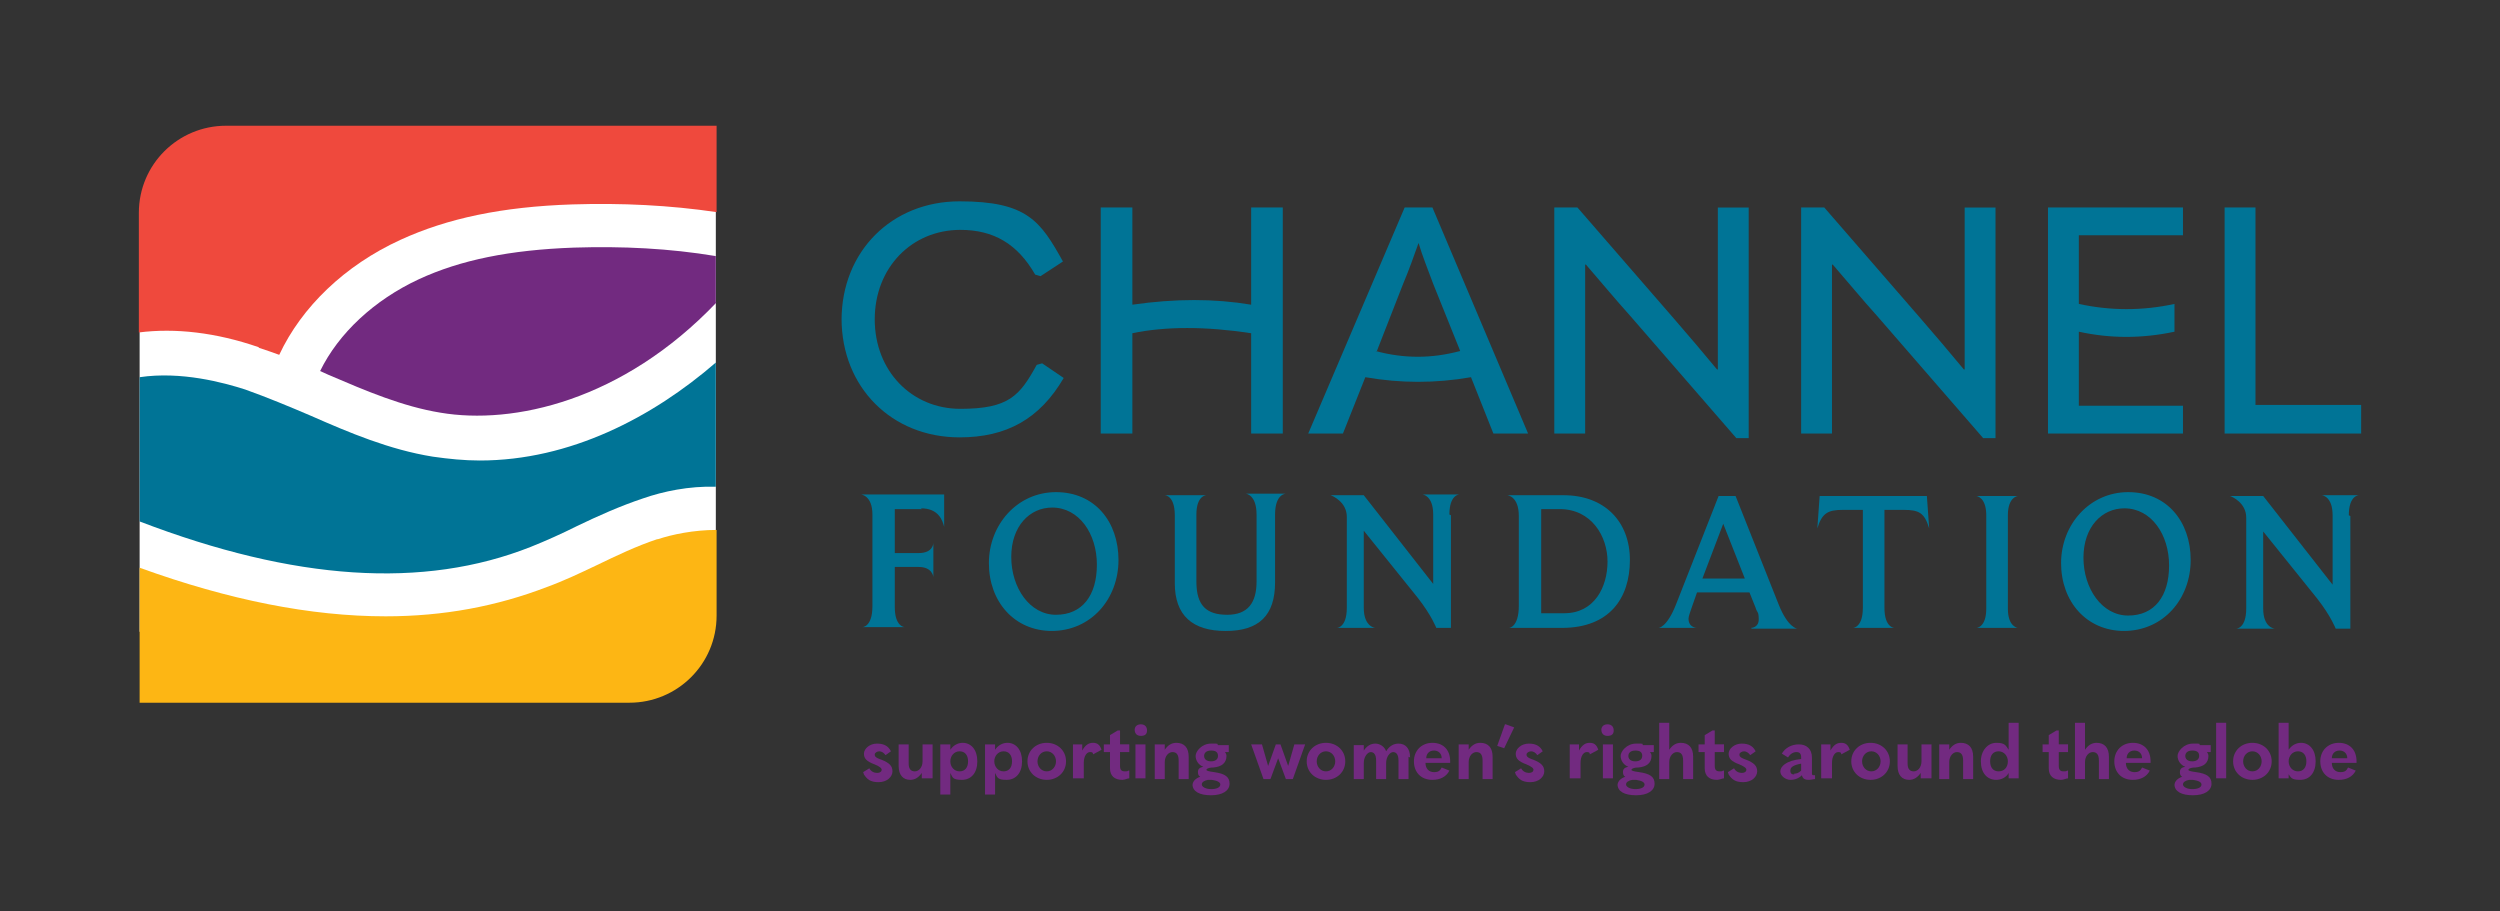
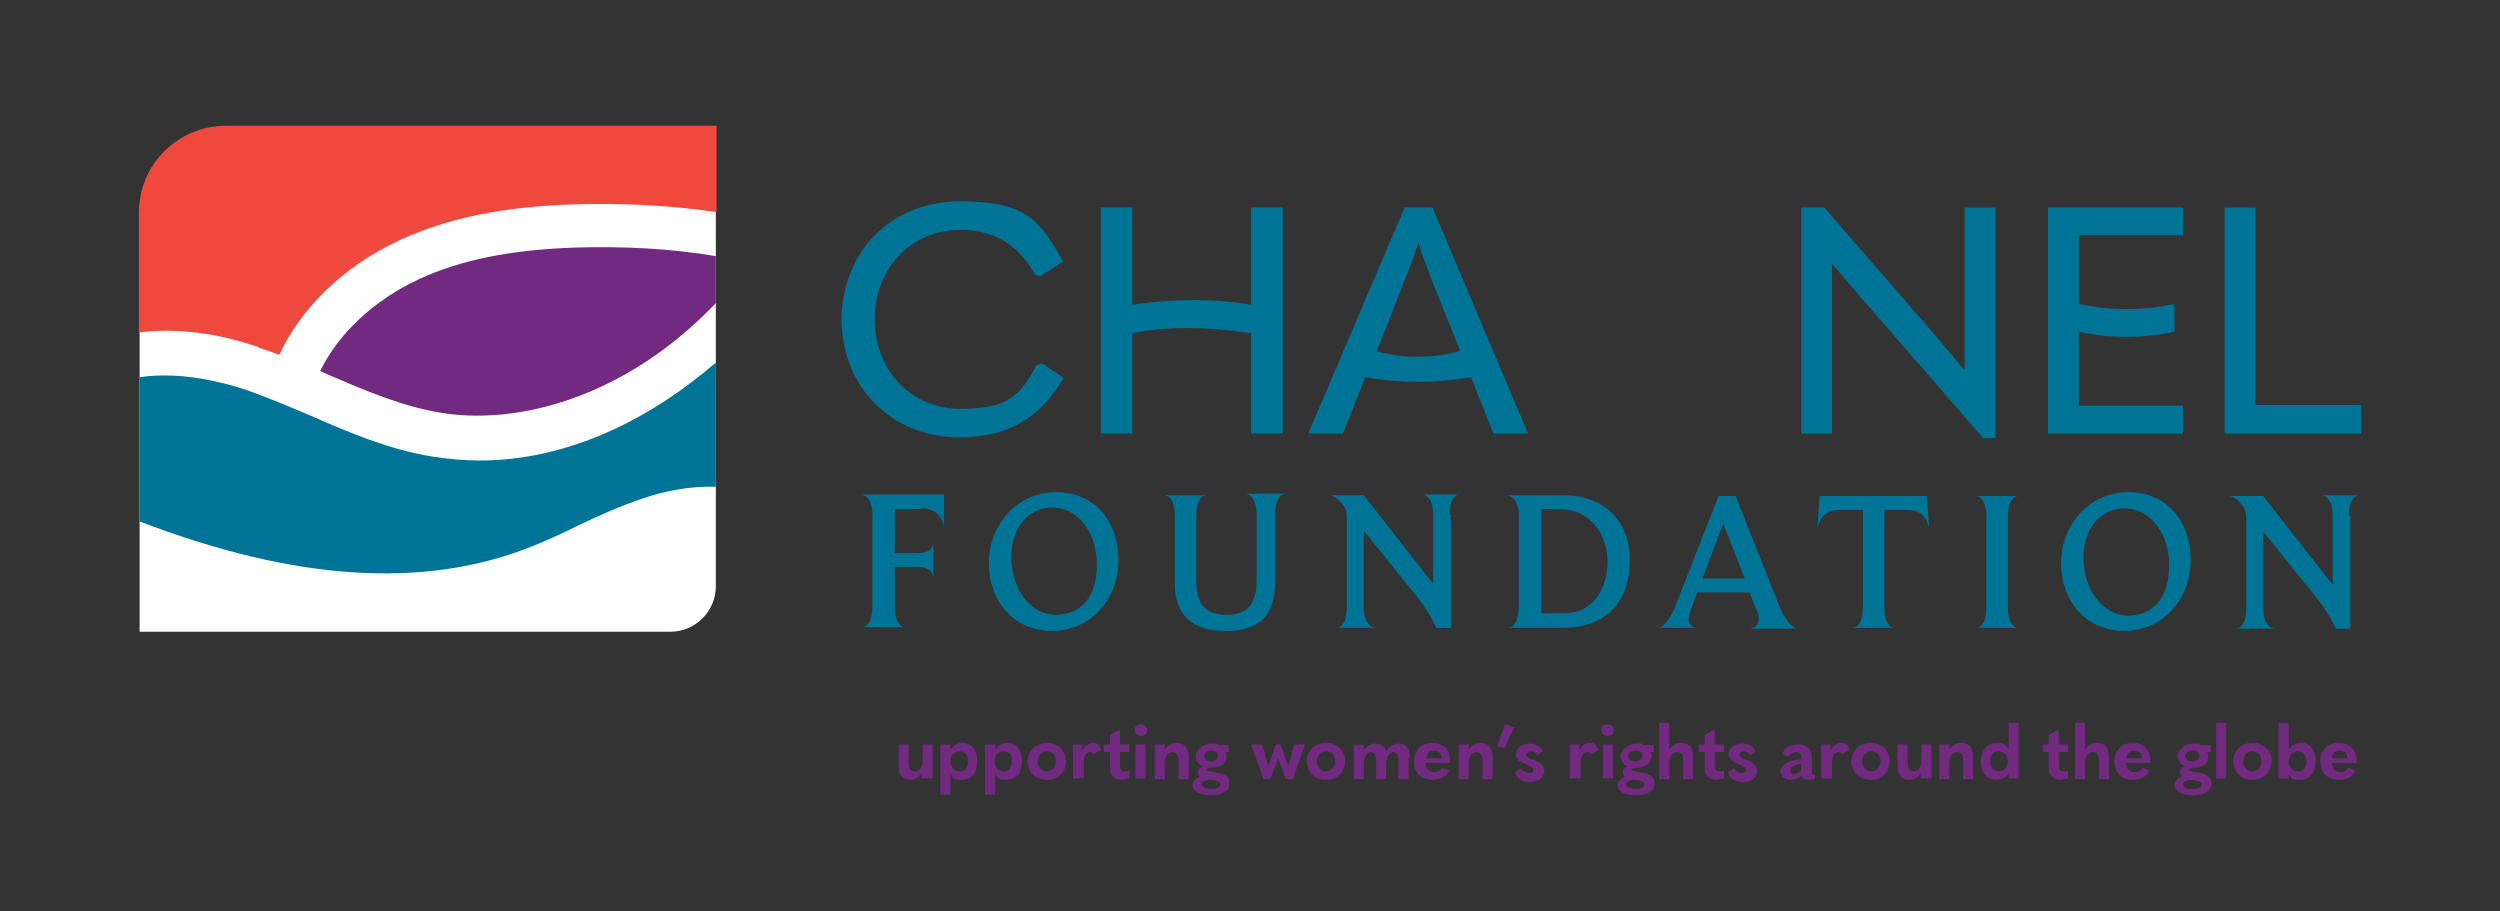
<svg xmlns="http://www.w3.org/2000/svg" id="Layer_1" version="1.1" viewBox="0 0 324.1 118.1">
  <rect x="0" y="0" width="324.1" height="118.1" fill="#333333" stroke="none" />
  <defs>
    <style>
      .st0 {
        fill: #fdb614;
      }

      .st1 {
        fill: #fff;
      }

      .st2 {
        fill: #007496;
      }

      .st3 {
        fill: #722a80;
      }

      .st4 {
        fill: #ef493d;
      }
    </style>
  </defs>
  <path class="st1" d="M23.9,25.9h68.9v50.1c0,3.2-2.6,5.9-5.9,5.9H18.1V31.8c0-3.2,2.6-5.9,5.9-5.9Z" />
  <g>
    <path class="st3" d="M92.8,39.2v-6c-6-1-12.1-1.3-18.4-1.1-8.3.3-14.7,1.6-20.1,4.1-5.8,2.7-10.4,7-12.8,11.9.4.2.7.3,1.1.5,4.9,2.1,9.6,4.1,14.5,4.9,9.4,1.6,23.6-1.5,35.8-14.3Z" />
    <path class="st2" d="M68.8,70.9c2-.8,4-1.7,6-2.7,2.7-1.3,5.6-2.6,8.6-3.6,2.6-.9,5.9-1.6,9.4-1.5v-16.1c-8.2,7.1-18.9,12.7-30.6,12.7-2,0-4-.2-6.1-.5-5.6-.9-10.8-3.1-15.8-5.3-2.8-1.2-5.7-2.4-8.5-3.4-2.8-.9-8.3-2.4-13.7-1.6v18.7c20.1,7.7,36.8,8.8,50.7,3.3Z" />
-     <path class="st0" d="M85.2,69.9c-2.7.9-5.2,2.1-7.9,3.4-2.1,1-4.2,2-6.4,2.8-6.5,2.5-13.4,3.8-20.9,3.8-9.7,0-20.3-2.1-31.9-6.3v17.5h63.5c6.2,0,11.3-5,11.3-11.3v-11.1c-3,0-5.8.6-7.6,1.2Z" />
    <path class="st4" d="M33.6,45.1c.9.3,1.8.6,2.6.9,2.9-6.2,8.5-11.6,15.7-14.9,6.1-2.8,13.2-4.3,22.3-4.6,6.4-.2,12.6.1,18.7,1v-11.2H29.3c-6.2,0-11.3,5-11.3,11.3v15.5c4.7-.6,10,0,15.5,1.9Z" />
  </g>
  <g>
-     <path class="st3" d="M111.9,100.1l.8-.5h0c.2.4.6.6,1,.6s.6-.2.6-.4-.2-.4-.9-.7c-1.1-.4-1.4-.8-1.4-1.4s.7-1.3,1.7-1.3,1.5.4,1.8,1l-.7.5h0c-.2-.3-.5-.5-.8-.5s-.6.2-.6.4,0,.4.9.7c1,.4,1.4.8,1.4,1.5s-.7,1.4-1.8,1.4-1.5-.4-1.9-1Z" />
    <path class="st3" d="M120.8,100.9h-1.3v-.7c-.4.6-.9.9-1.5.9-.9,0-1.5-.6-1.5-1.8v-2.8h1.3v2.5c0,.7.3,1,.8,1s1-.5,1-1.3v-2.2h1.3v4.4Z" />
    <path class="st3" d="M121.9,103.1v-6.6h1.3v.7c.4-.6,1-.9,1.6-.9,1.1,0,1.9.9,1.9,2.4s-.8,2.4-2,2.4-1.2-.3-1.5-.9c0,.4,0,.9,0,1.4v1.4h-1.3ZM125.5,98.7c0-.8-.4-1.3-1.1-1.3s-1.2.6-1.2,1.3.5,1.3,1.2,1.3,1.1-.5,1.1-1.3Z" />
    <path class="st3" d="M127.7,103.1v-6.6h1.3v.7c.4-.6,1-.9,1.6-.9,1.1,0,1.9.9,1.9,2.4s-.8,2.4-2,2.4-1.2-.3-1.5-.9c0,.4,0,.9,0,1.4v1.4h-1.3ZM131.2,98.7c0-.8-.4-1.3-1.1-1.3s-1.2.6-1.2,1.3.5,1.3,1.2,1.3,1.1-.5,1.1-1.3Z" />
    <path class="st3" d="M133.2,98.7c0-1.4,1.1-2.4,2.5-2.4s2.5,1,2.5,2.4-1.1,2.4-2.5,2.4-2.5-1-2.5-2.4ZM136.9,98.7c0-.7-.5-1.3-1.2-1.3s-1.2.6-1.2,1.3.5,1.3,1.2,1.3,1.2-.6,1.2-1.3Z" />
    <path class="st3" d="M139.1,100.9v-4.4h1.2v.8c.4-.7.8-1,1.4-1s.9.3,1.1.9l-1.1.6h0c0-.3-.2-.3-.4-.3-.4,0-.8.5-.8,1.4v2h-1.3Z" />
-     <path class="st3" d="M146.4,99.9v1c-.2,0-.6.2-.9.2-1,0-1.6-.5-1.6-1.5v-2.1h-.8v-1h.8v-1.2l1-.6h.3v1.8h1.2v1h-1.2v1.8c0,.5.2.7.6.7s.3,0,.5-.1h0Z" />
+     <path class="st3" d="M146.4,99.9v1c-.2,0-.6.2-.9.2-1,0-1.6-.5-1.6-1.5v-2.1h-.8v-1h.8v-1.2l1-.6h.3v1.8h1.2v1h-1.2v1.8c0,.5.2.7.6.7s.3,0,.5-.1Z" />
    <path class="st3" d="M147.1,94.6c0-.4.3-.7.8-.7s.8.3.8.8-.3.7-.8.7-.8-.3-.8-.8ZM147.2,100.9v-4.4h1.3v4.4h-1.3Z" />
    <path class="st3" d="M149.7,96.5h1.3v.7c.4-.6.9-.9,1.5-.9,1,0,1.6.6,1.6,1.8v2.9h-1.3v-2.4c0-.8-.3-1.1-.8-1.1s-1,.5-1,1.3v2.2h-1.3v-4.4Z" />
    <path class="st3" d="M154.6,101.8c0-.5.4-.9,1-1.1-.2-.1-.3-.3-.3-.6,0-.4.2-.6.7-.7-.6-.2-1-.8-1-1.4s.8-1.6,2-1.6.7,0,.9.2h1.4v.9s0,0,0,0h-.5c.1.1.2.3.2.5,0,.9-.6,1.4-1.7,1.5-.7,0-.9.2-.9.3s.2.2,1,.3c1.4.2,2,.6,2,1.5s-.9,1.5-2.4,1.5-2.4-.5-2.4-1.4ZM158.2,101.7c0-.3-.4-.5-1.1-.6-.2,0-.4,0-.5,0-.5.1-.8.3-.8.6s.5.6,1.2.6,1.2-.2,1.2-.6ZM157.9,98c0-.5-.3-.7-.9-.7s-.9.3-.9.7.3.7.9.7.9-.3.9-.7Z" />
    <path class="st3" d="M163.8,101l-1.6-4.5h1.4l.8,2.8h0l1-2.8h.6l1,2.8h0l.8-2.8h1.4l-1.6,4.5h-.9l-1-2.7h0l-1,2.7h-.9Z" />
    <path class="st3" d="M169.4,98.7c0-1.4,1.1-2.4,2.5-2.4s2.5,1,2.5,2.4-1.1,2.4-2.5,2.4-2.5-1-2.5-2.4ZM173.1,98.7c0-.7-.5-1.3-1.2-1.3s-1.2.6-1.2,1.3.5,1.3,1.2,1.3,1.2-.6,1.2-1.3Z" />
    <path class="st3" d="M182.6,98.1v2.9h-1.3v-2.4c0-.8-.3-1.1-.7-1.1s-.9.6-.9,1.4v2.1h-1.3v-2.4c0-.8-.3-1.1-.7-1.1s-.9.6-.9,1.4v2.1h-1.3v-4.4h1.3v.7c.4-.6.9-.9,1.5-.9s1.2.4,1.4,1c.4-.7,1-1,1.6-1,.9,0,1.5.6,1.5,1.8Z" />
    <path class="st3" d="M184.8,98.9h0c0,.8.5,1.2,1.1,1.2s.8-.2,1-.6h0s1,.4,1,.4c-.4.8-1.2,1.2-2.2,1.2-1.5,0-2.4-1-2.4-2.4s1-2.4,2.4-2.4,2.3.9,2.3,2.4,0,0,0,.2h-3.4ZM184.9,98.3h2c0-.6-.4-1-1-1s-1,.4-1,1Z" />
    <path class="st3" d="M189.1,96.5h1.3v.7c.4-.6.9-.9,1.5-.9,1,0,1.6.6,1.6,1.8v2.9h-1.3v-2.4c0-.8-.3-1.1-.8-1.1s-1,.5-1,1.3v2.2h-1.3v-4.4Z" />
    <path class="st3" d="M195,97l-.9-.3,1-2.8h.1c0,0,1.1.4,1.1.4l-1.3,2.7Z" />
    <path class="st3" d="M196.4,100.1l.8-.5h0c.2.4.6.6,1,.6s.6-.2.6-.4-.2-.4-.9-.7c-1.1-.4-1.4-.8-1.4-1.4s.7-1.3,1.7-1.3,1.5.4,1.8,1l-.7.5h0c-.2-.3-.5-.5-.8-.5s-.6.2-.6.4,0,.4.9.7c1,.4,1.4.8,1.4,1.5s-.7,1.4-1.8,1.4-1.5-.4-1.9-1Z" />
    <path class="st3" d="M203.5,100.9v-4.4h1.2v.8c.4-.7.8-1,1.4-1s.9.3,1.1.9l-1.1.6h0c0-.3-.2-.3-.4-.3-.4,0-.8.5-.8,1.4v2h-1.3Z" />
    <path class="st3" d="M207.6,94.6c0-.4.3-.7.8-.7s.8.3.8.8-.3.7-.8.7-.8-.3-.8-.8ZM207.8,100.9v-4.4h1.3v4.4h-1.3Z" />
    <path class="st3" d="M209.7,101.8c0-.5.4-.9,1-1.1-.2-.1-.3-.3-.3-.6,0-.4.2-.6.7-.7-.6-.2-1-.8-1-1.4s.8-1.6,2-1.6.7,0,.9.2h1.4v.9s0,0,0,0h-.5c.1.1.2.3.2.5,0,.9-.6,1.4-1.7,1.5-.7,0-.9.2-.9.3s.2.2,1,.3c1.4.2,2,.6,2,1.5s-.9,1.5-2.4,1.5-2.4-.5-2.4-1.4ZM213.2,101.7c0-.3-.4-.5-1.1-.6-.2,0-.4,0-.5,0-.5.1-.8.3-.8.6s.5.6,1.2.6,1.2-.2,1.2-.6ZM212.9,98c0-.5-.3-.7-.9-.7s-.9.3-.9.7.3.7.9.7.9-.3.9-.7Z" />
    <path class="st3" d="M215.1,93.7h1.3v2.1c0,.5,0,1,0,1.4.4-.6.9-.9,1.5-.9,1,0,1.6.6,1.6,1.8v2.9h-1.3v-2.4c0-.8-.3-1.1-.8-1.1s-1,.5-1,1.3v2.2h-1.3v-7.2Z" />
    <path class="st3" d="M223.5,99.9v1c-.2,0-.6.2-.9.2-1,0-1.6-.5-1.6-1.5v-2.1h-.8v-1h.8v-1.2l1-.6h.3v1.8h1.2v1h-1.2v1.8c0,.5.2.7.6.7s.3,0,.5-.1h0Z" />
    <path class="st3" d="M224,100.1l.8-.5h0c.2.4.6.6,1,.6s.6-.2.6-.4-.2-.4-.9-.7c-1.1-.4-1.4-.8-1.4-1.4s.7-1.3,1.7-1.3,1.5.4,1.8,1l-.7.5h0c-.2-.3-.5-.5-.8-.5s-.6.2-.6.4,0,.4.9.7c1,.4,1.4.8,1.4,1.5s-.7,1.4-1.8,1.4-1.5-.4-1.9-1Z" />
    <path class="st3" d="M235.3,100.2v.8c-.2,0-.5.1-.8.1-.6,0-.8-.2-.9-.6-.4.4-.9.6-1.5.6s-1.3-.5-1.3-1.1.7-1.4,2.7-1.6v-.2c0-.5-.2-.7-.6-.7s-.8.2-1.1.7h0s-.8-.5-.8-.5c.4-.7,1.2-1.2,2.2-1.2s1.7.6,1.7,1.7v2c0,.2,0,.3.2.3s.1,0,.2,0h0ZM232.6,100.3c.3,0,.6-.1.9-.4v-.9c-1.1.2-1.4.5-1.4.9s.2.5.5.5Z" />
    <path class="st3" d="M236.1,100.9v-4.4h1.2v.8c.4-.7.8-1,1.4-1s.9.3,1.1.9l-1.1.6h0c0-.3-.2-.3-.4-.3-.4,0-.8.5-.8,1.4v2h-1.3Z" />
    <path class="st3" d="M240,98.7c0-1.4,1.1-2.4,2.5-2.4s2.5,1,2.5,2.4-1.1,2.4-2.5,2.4-2.5-1-2.5-2.4ZM243.8,98.7c0-.7-.5-1.3-1.2-1.3s-1.2.6-1.2,1.3.5,1.3,1.2,1.3,1.2-.6,1.2-1.3Z" />
    <path class="st3" d="M250.3,100.9h-1.3v-.7c-.4.6-.9.9-1.5.9-.9,0-1.5-.6-1.5-1.8v-2.8h1.3v2.5c0,.7.3,1,.8,1s1-.5,1-1.3v-2.2h1.3v4.4Z" />
    <path class="st3" d="M251.4,96.5h1.3v.7c.4-.6.9-.9,1.5-.9,1,0,1.6.6,1.6,1.8v2.9h-1.3v-2.4c0-.8-.3-1.1-.8-1.1s-1,.5-1,1.3v2.2h-1.3v-4.4Z" />
    <path class="st3" d="M256.8,98.7c0-1.4.9-2.4,2-2.4s1.2.3,1.6.9c0-.4,0-.9,0-1.4v-2.1h1.3v7.2h-1.3v-.7c-.3.6-1,.9-1.6.9-1.2,0-2-.9-2-2.4ZM260.3,98.7c0-.7-.5-1.3-1.2-1.3s-1.1.5-1.1,1.3.4,1.3,1.1,1.3,1.2-.5,1.2-1.3Z" />
    <path class="st3" d="M268.1,99.9v1c-.2,0-.6.2-.9.2-1,0-1.6-.5-1.6-1.5v-2.1h-.8v-1h.8v-1.2l1-.6h.3v1.8h1.2v1h-1.2v1.8c0,.5.2.7.6.7s.3,0,.5-.1h0Z" />
    <path class="st3" d="M269,93.7h1.3v2.1c0,.5,0,1,0,1.4.4-.6.9-.9,1.5-.9,1,0,1.6.6,1.6,1.8v2.9h-1.3v-2.4c0-.8-.3-1.1-.8-1.1s-1,.5-1,1.3v2.2h-1.3v-7.2Z" />
    <path class="st3" d="M275.6,98.9h0c0,.8.5,1.2,1.1,1.2s.8-.2,1-.6h0s1,.4,1,.4c-.4.8-1.2,1.2-2.2,1.2-1.5,0-2.4-1-2.4-2.4s1-2.4,2.4-2.4,2.3.9,2.3,2.4,0,0,0,.2h-3.4ZM275.7,98.3h2c0-.6-.4-1-1-1s-1,.4-1,1Z" />
    <path class="st3" d="M281.9,101.8c0-.5.4-.9,1-1.1-.2-.1-.3-.3-.3-.6,0-.4.2-.6.7-.7-.6-.2-1-.8-1-1.4s.8-1.6,2-1.6.7,0,.9.2h1.4v.9s0,0,0,0h-.5c.1.1.2.3.2.5,0,.9-.6,1.4-1.7,1.5-.7,0-.9.2-.9.3s.2.2,1,.3c1.4.2,2,.6,2,1.5s-.9,1.5-2.4,1.5-2.4-.5-2.4-1.4ZM285.4,101.7c0-.3-.4-.5-1.1-.6-.2,0-.4,0-.5,0-.5.1-.8.3-.8.6s.5.6,1.2.6,1.2-.2,1.2-.6ZM285.1,98c0-.5-.3-.7-.9-.7s-.9.3-.9.7.3.7.9.7.9-.3.9-.7Z" />
    <path class="st3" d="M287.3,100.9v-7.2h1.3v7.2h-1.3Z" />
    <path class="st3" d="M289.5,98.7c0-1.4,1.1-2.4,2.5-2.4s2.5,1,2.5,2.4-1.1,2.4-2.5,2.4-2.5-1-2.5-2.4ZM293.2,98.7c0-.7-.5-1.3-1.2-1.3s-1.2.6-1.2,1.3.5,1.3,1.2,1.3,1.2-.6,1.2-1.3Z" />
    <path class="st3" d="M296.7,100.2v.7h-1.3v-7.2h1.3v2.1c0,.5,0,1,0,1.4.4-.6,1-.9,1.6-.9,1.1,0,1.9.9,1.9,2.4s-.8,2.4-2,2.4-1.2-.3-1.6-.9ZM299,98.7c0-.8-.4-1.3-1.1-1.3s-1.2.6-1.2,1.3.5,1.3,1.2,1.3,1.1-.5,1.1-1.3Z" />
    <path class="st3" d="M302.3,98.9h0c0,.8.5,1.2,1.1,1.2s.8-.2,1-.6h0s1,.4,1,.4c-.4.8-1.2,1.2-2.2,1.2-1.5,0-2.4-1-2.4-2.4s1-2.4,2.4-2.4,2.3.9,2.3,2.4,0,0,0,.2h-3.4ZM302.3,98.3h2c0-.6-.4-1-1-1s-1,.4-1,1Z" />
  </g>
  <g>
    <path class="st2" d="M109.1,41.5c0-8.9,6.5-15.4,15.3-15.4s10.5,2.6,13.4,7.8l-2.9,1.9-.7-.2c-2.3-4-5.4-5.8-9.7-5.8-6.3,0-11.1,4.9-11.1,11.6s4.8,11.6,11.1,11.6,7.7-1.7,9.9-5.7l.7-.2,2.8,1.9c-3.1,5.3-7.4,7.7-13.5,7.7-8.8,0-15.3-6.5-15.3-15.4Z" />
    <path class="st2" d="M142.7,56.2v-29.3h4.1v12.6c5.6-.8,10.6-.8,15.4,0v-12.6h4.1v29.3h-4.1v-13c-5.9-.9-11.1-.9-15.4,0v13h-4.1Z" />
    <path class="st2" d="M193.6,56.2l-2.9-7.3c-4.6.8-9.1.8-13.7,0l-2.9,7.3h-4.5l12.5-29.3h3.6l12.4,29.3h-4.5ZM178.3,45.5c3.7,1,7.3,1,11,0l-3.5-8.7c-.7-1.9-1.4-3.6-1.9-5.3h0c-.6,1.7-1.2,3.4-2,5.3l-3.4,8.7Z" />
-     <path class="st2" d="M201.5,56.2v-29.3h3l12.5,14.4c1.9,2.2,3.7,4.3,5.6,6.6h.1c0-2.3,0-4.5,0-7.5v-13.5h4v29.9h-1.6l-13.8-15.9c-1.9-2.1-3.7-4.3-5.7-6.6h-.1c0,2.3,0,4.5,0,7.4v14.5h-4Z" />
    <path class="st2" d="M233.5,56.2v-29.3h3l12.5,14.4c1.9,2.2,3.7,4.3,5.6,6.6h.1c0-2.3,0-4.5,0-7.5v-13.5h4v29.9h-1.6l-13.8-15.9c-1.9-2.1-3.7-4.3-5.7-6.6h-.1c0,2.3,0,4.5,0,7.4v14.5h-4Z" />
    <path class="st2" d="M265.5,26.9h17.5v3.6h-13.5v8.9c4.1.9,8.3.9,12.4,0v3.6c-4.2.9-8.3.9-12.4,0v9.6s13.5,0,13.5,0v3.6h-17.5v-29.3Z" />
    <path class="st2" d="M288.3,26.9h4.1v25.6h13.7v3.7h-17.7v-29.3Z" />
  </g>
  <g>
    <path class="st2" d="M119.5,66h-3.5v5.7h3.1c1.9,0,1.9-1.3,1.9-1.3v4.4s-.1-1.3-1.9-1.3h-3.1v5.2c0,2.5,1.2,2.6,1.3,2.6h-5.5s1.3,0,1.3-2.7v-11.9c0-2.5-1.5-2.6-1.5-2.6h10.8v4.2c-.2-.8-.7-2.4-3-2.4Z" />
    <path class="st2" d="M136.4,81.8c-4.9,0-8.2-3.8-8.2-8.8s3.7-9.2,8.7-9.2,8.1,3.8,8.1,8.8-3.5,9.2-8.7,9.2ZM136.4,65.8c-2.9,0-5.3,2.4-5.3,6.4s2.4,7.5,5.8,7.5,5.3-2.5,5.3-6.5-2.3-7.4-5.8-7.4Z" />
    <path class="st2" d="M165.3,66.9v8.6c0,4.3-2.1,6.3-6.4,6.3s-6.6-2-6.6-6.2v-8.8c0-2.6-1.3-2.6-1.3-2.6h5.4s-1.3,0-1.3,2.5v8.7c0,3.1,1.3,4.3,4,4.3s3.8-1.6,3.8-4.3v-8.7c0-2.6-1.4-2.7-1.4-2.7h5.2s-1.4,0-1.4,2.7Z" />
    <path class="st2" d="M188.1,66.8v14.6h-1.9s-.6-1.6-2.4-3.9l-7-8.7v10c0,2.5,1.5,2.6,1.5,2.6h-5s1.3,0,1.3-2.6v-11.8c0-1.9-1.8-2.7-2.1-2.8h4.3l9,11.5v-9c0-2.5-1.4-2.6-1.4-2.6h4.8s-1.3,0-1.3,2.6Z" />
    <path class="st2" d="M202.6,81.4h-7s1.3,0,1.3-2.9v-11.6c0-2.6-1.5-2.7-1.5-2.7h7.3c5.3,0,8.6,3.4,8.6,8.4s-2.7,8.8-8.8,8.8ZM202.1,66h-2.3v13.5h3c3.9,0,5.6-3.4,5.6-6.7s-2.1-6.8-6.2-6.8Z" />
    <path class="st2" d="M227,81.4s1,0,1-1.1-.2-.8-.4-1.5l-.8-2h-6.8l-.7,2c-.2.6-.4,1.1-.4,1.4,0,1.2,1.1,1.2,1.1,1.2h-5s1.1,0,2.3-3.1l5.5-14h2.2l5.6,14.1c1.2,3,2.4,3.1,2.4,3.1h-5.9ZM223.4,67.9l-2.7,7.1h5.5l-2.8-7.1Z" />
    <path class="st2" d="M246.9,66.1h-2.6v12.7c0,2.6,1.3,2.6,1.3,2.6h-5.4s1.3,0,1.3-2.6v-12.7h-2.6c-1.9,0-2.7.4-3.3,2.4l.3-4.2h13.9l.3,4.2c-.6-2-1.3-2.4-3.3-2.4Z" />
    <path class="st2" d="M256.2,81.4s1.3,0,1.3-2.5v-12.1c0-2.4-1.3-2.5-1.3-2.5h5.4s-1.3.1-1.3,2.5v12.1c0,2.4,1.3,2.5,1.3,2.5h-5.4Z" />
    <path class="st2" d="M275.4,81.8c-4.9,0-8.2-3.8-8.2-8.8s3.7-9.2,8.7-9.2,8.1,3.8,8.1,8.8-3.5,9.2-8.7,9.2ZM275.4,65.9c-2.9,0-5.3,2.4-5.3,6.4s2.4,7.5,5.8,7.5,5.3-2.5,5.3-6.5-2.3-7.4-5.8-7.4Z" />
    <path class="st2" d="M304.7,66.9v14.6h-1.9s-.6-1.6-2.4-3.9l-7-8.7v10c0,2.5,1.5,2.6,1.5,2.6h-5s1.3,0,1.3-2.6v-11.8c0-1.9-1.8-2.7-2.1-2.8h4.3l9,11.5v-9c0-2.5-1.4-2.6-1.4-2.6h4.8s-1.3,0-1.3,2.6Z" />
  </g>
</svg>